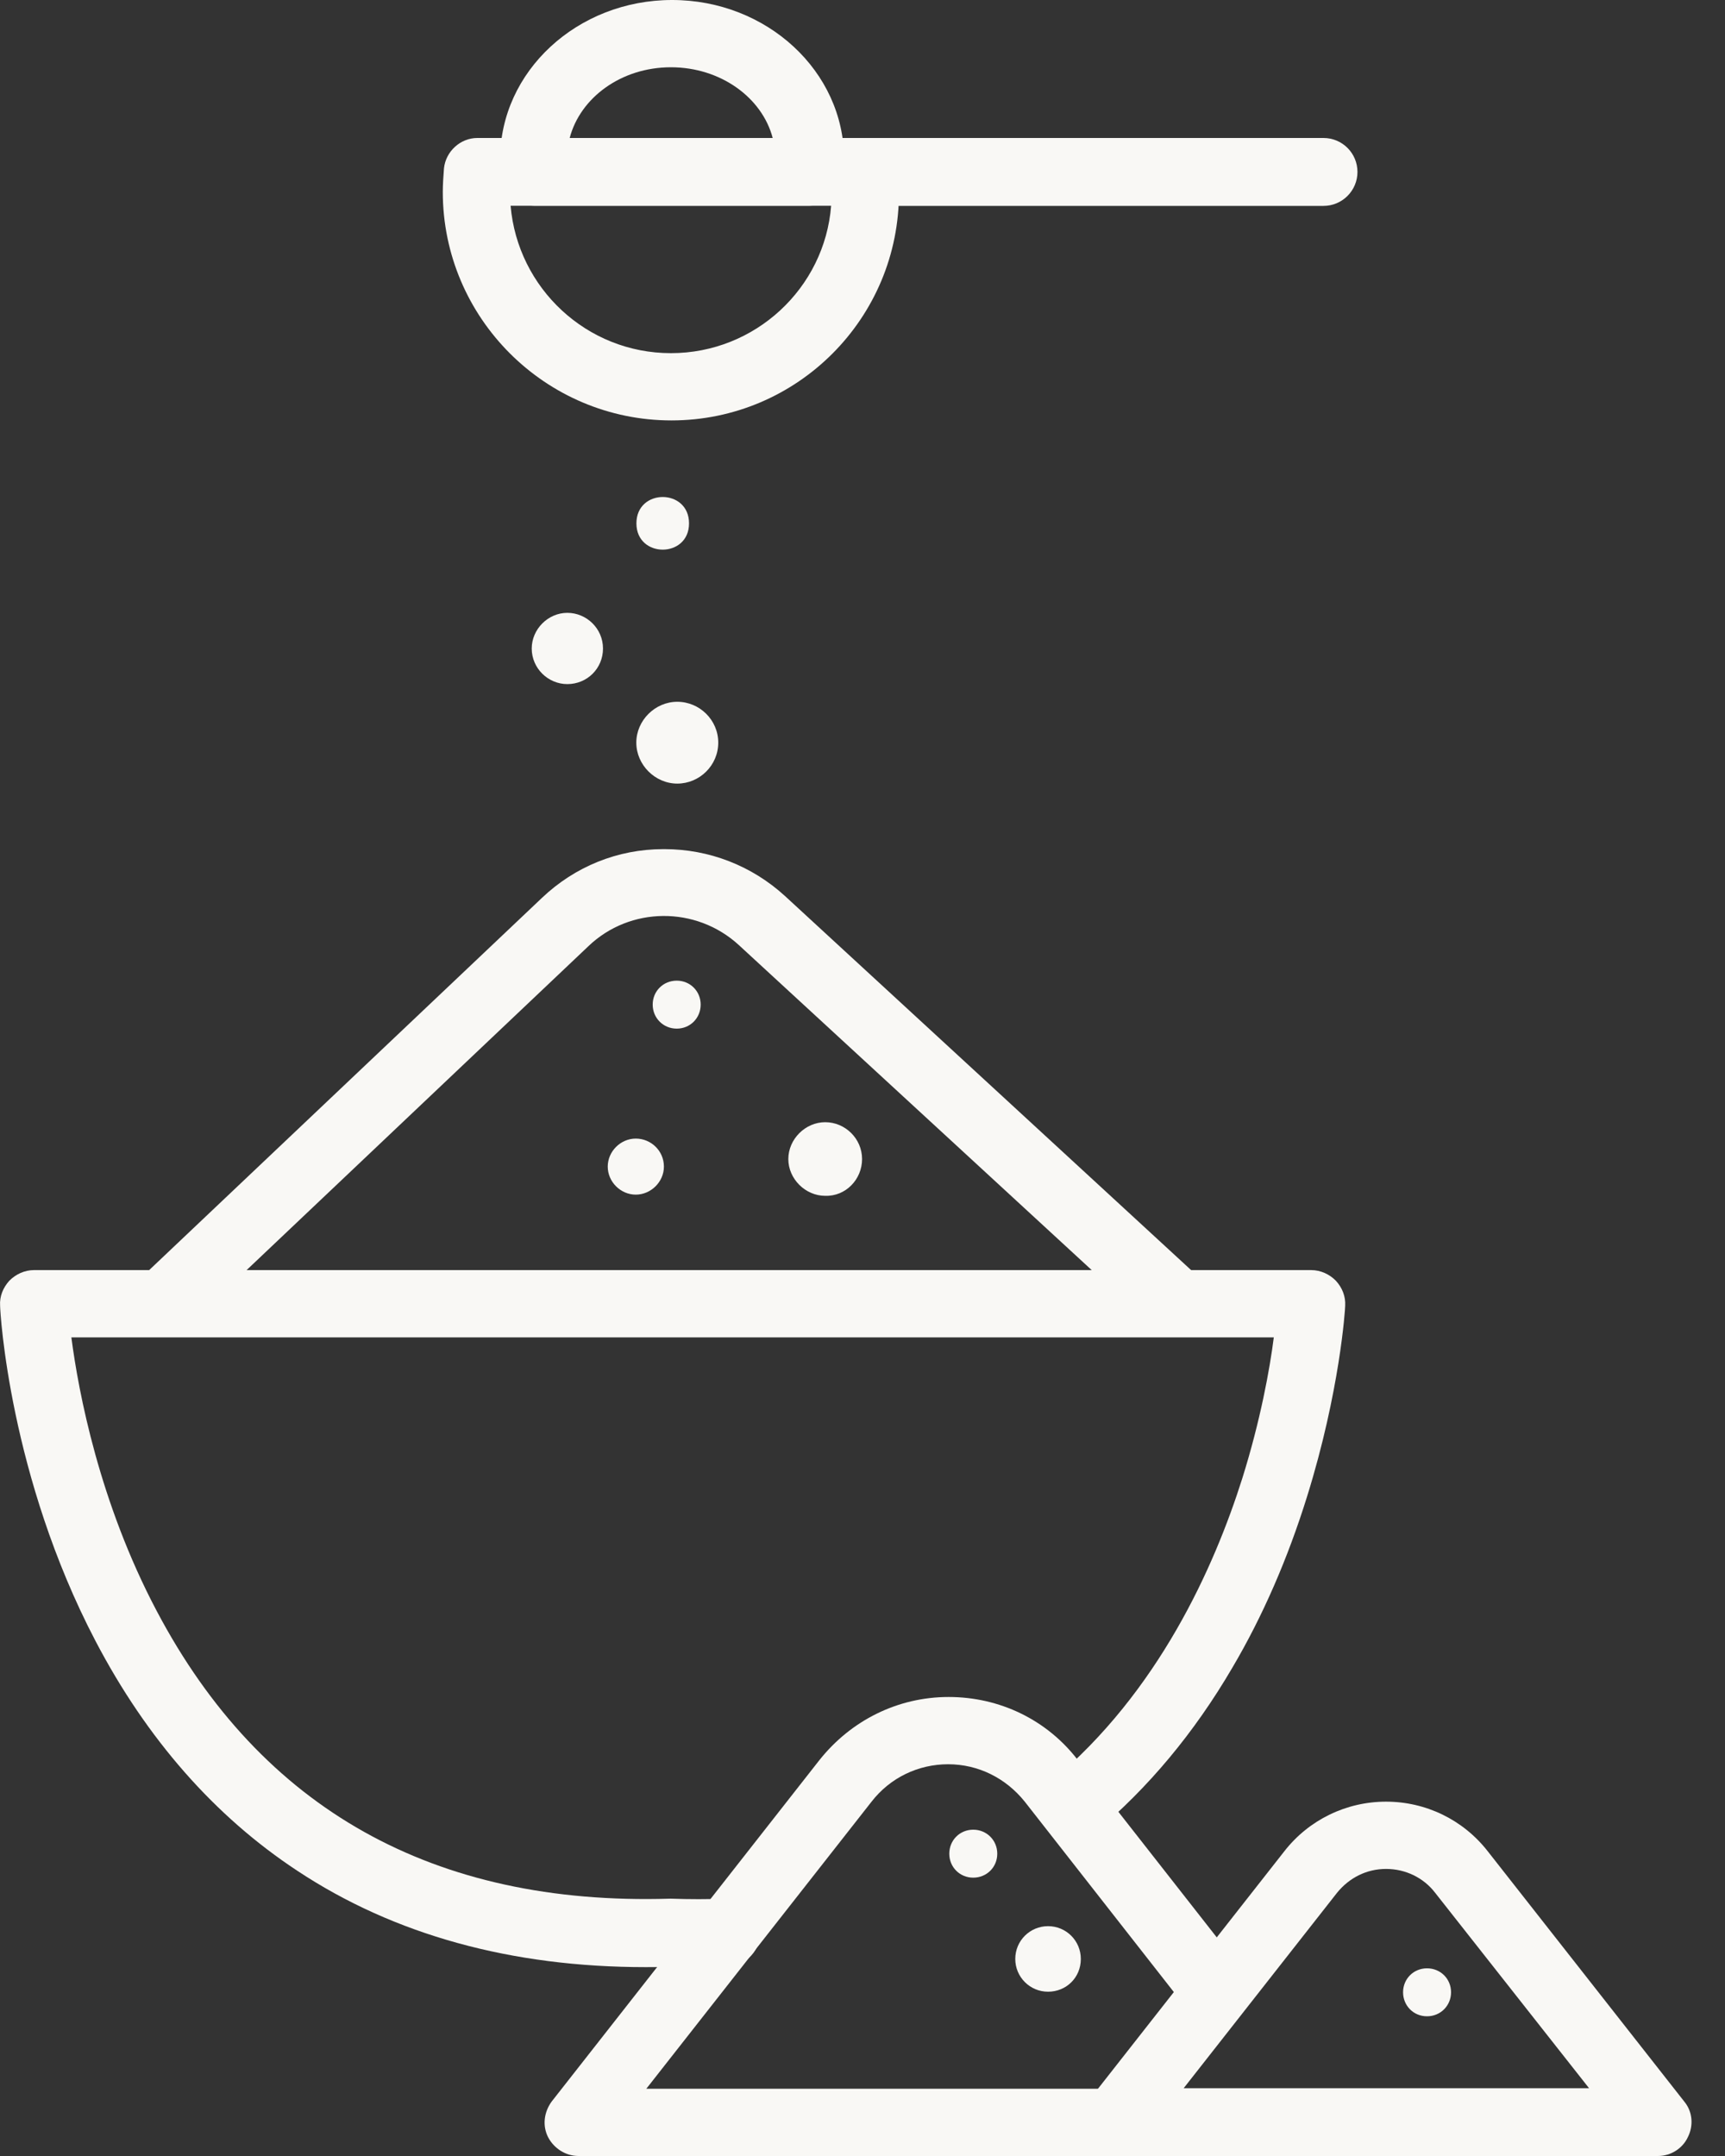
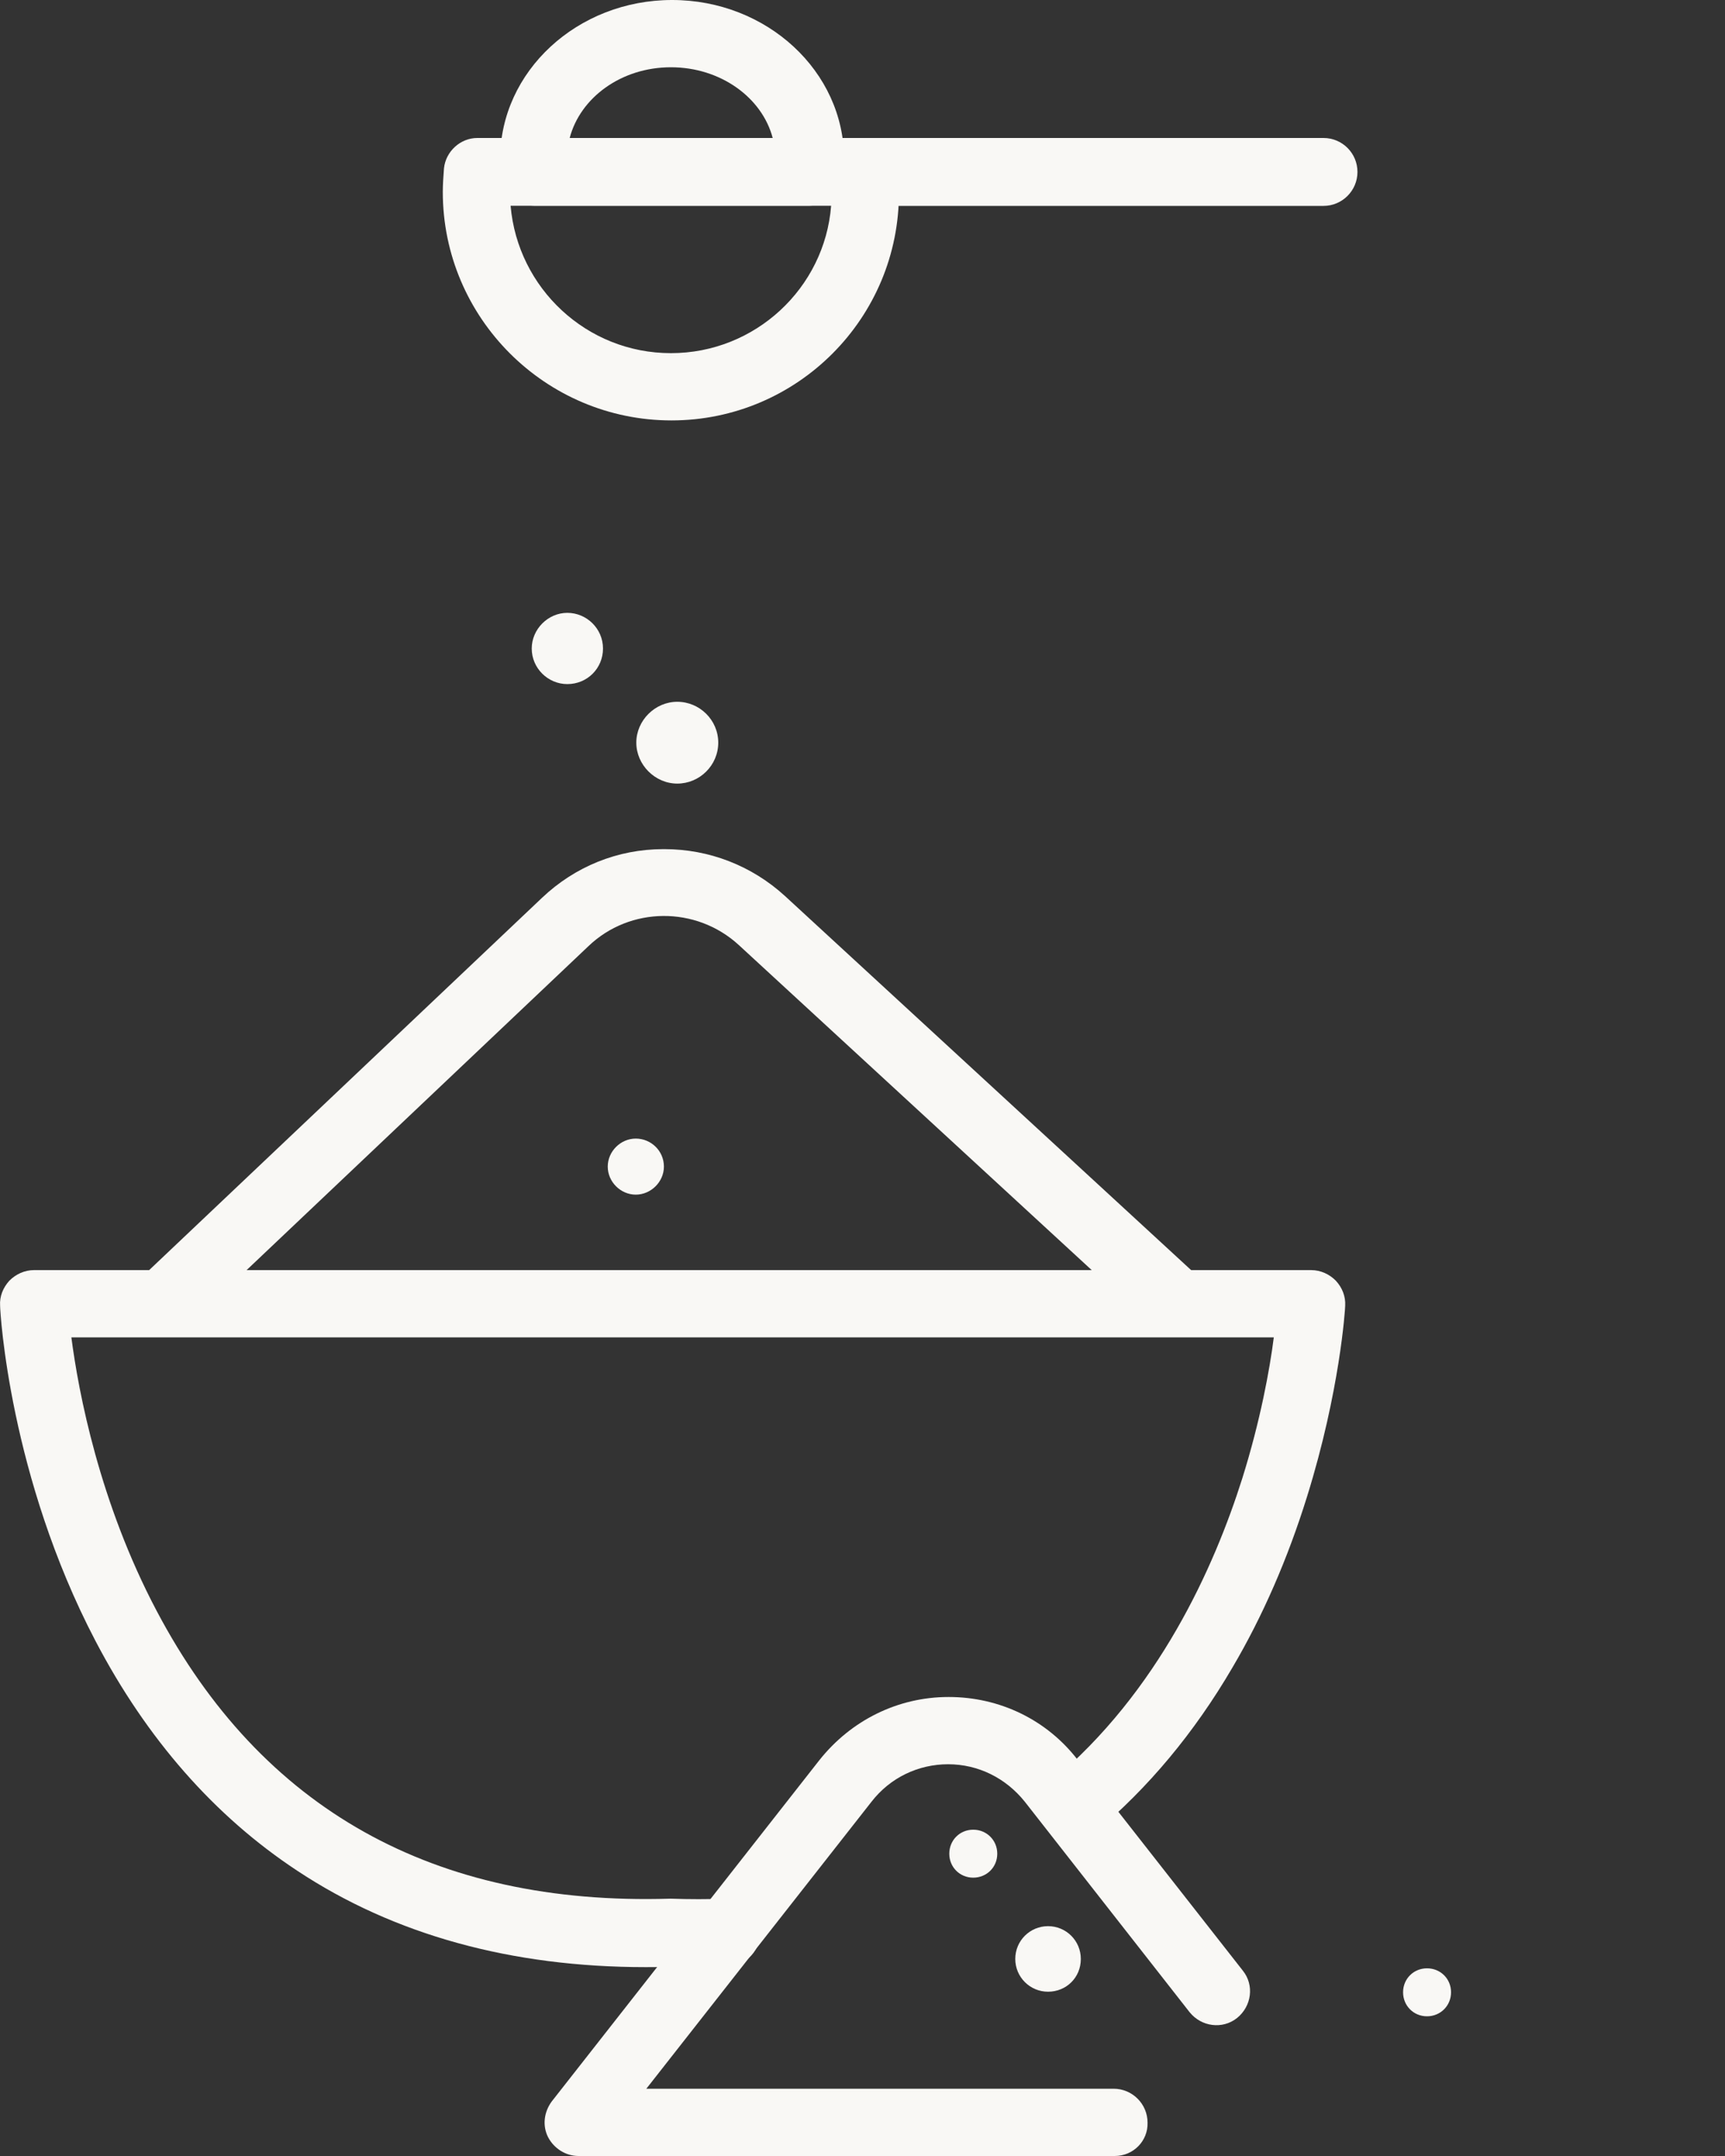
<svg xmlns="http://www.w3.org/2000/svg" width="16" height="20" viewBox="0 0 16 20" fill="none">
  <rect x="0" y="0" width="16" height="20" fill="#333333" stroke="none" />
  <path fill-rule="evenodd" clip-rule="evenodd" d="M5.989 18.248C4.747 18.248 3.657 17.95 2.756 17.353C1.992 16.849 1.362 16.133 0.885 15.221C0.088 13.697 0.001 12.173 0.001 12.113C-0.005 12.026 0.028 11.945 0.087 11.88C0.147 11.82 0.228 11.782 0.315 11.782H12.162C12.249 11.782 12.331 11.82 12.39 11.88C12.45 11.945 12.482 12.026 12.477 12.113C12.477 12.146 12.428 12.905 12.124 13.881C11.945 14.457 11.712 14.993 11.43 15.471C11.078 16.073 10.649 16.588 10.155 17C10.025 17.109 9.825 17.093 9.716 16.962C9.608 16.832 9.624 16.632 9.754 16.523C10.747 15.693 11.262 14.538 11.523 13.713C11.691 13.176 11.777 12.704 11.815 12.406H0.662C0.728 12.916 0.923 13.941 1.454 14.945C2.425 16.784 4.026 17.679 6.212 17.613H6.228C6.396 17.619 6.564 17.619 6.727 17.613C6.9 17.608 7.047 17.738 7.052 17.912C7.058 18.085 6.928 18.232 6.754 18.237C6.58 18.243 6.401 18.248 6.217 18.243C6.141 18.248 6.065 18.248 5.989 18.248L5.989 18.248Z" fill="#F9F8F5" />
  <path fill-rule="evenodd" clip-rule="evenodd" d="M7.503 1.909H4.959C4.802 1.909 4.666 1.79 4.65 1.633C4.644 1.584 4.639 1.53 4.639 1.476C4.639 0.662 5.355 0 6.234 0C7.113 0 7.829 0.662 7.829 1.476C7.829 1.53 7.823 1.579 7.818 1.633C7.79 1.79 7.66 1.909 7.503 1.909H7.503ZM5.284 1.28H7.167C7.069 0.906 6.684 0.624 6.223 0.624C5.762 0.624 5.382 0.906 5.284 1.28Z" fill="#F9F8F5" />
  <path fill-rule="evenodd" clip-rule="evenodd" d="M6.228 3.9C5.062 3.9 4.107 2.951 4.107 1.779C4.107 1.709 4.113 1.633 4.118 1.562C4.134 1.405 4.27 1.28 4.427 1.28H8.018C8.181 1.28 8.311 1.399 8.327 1.562C8.333 1.633 8.338 1.709 8.338 1.779C8.344 2.951 7.394 3.9 6.228 3.9H6.228ZM4.736 1.909C4.802 2.674 5.442 3.276 6.223 3.276C7.004 3.276 7.649 2.674 7.709 1.909H4.736Z" fill="#F9F8F5" />
  <path fill-rule="evenodd" clip-rule="evenodd" d="M12.276 1.91H8.029C7.855 1.91 7.714 1.768 7.714 1.595C7.714 1.421 7.855 1.28 8.029 1.28H12.276C12.45 1.28 12.591 1.421 12.591 1.595C12.591 1.768 12.45 1.91 12.276 1.91Z" fill="#F9F8F5" />
  <path fill-rule="evenodd" clip-rule="evenodd" d="M6.662 6.889C6.662 6.678 6.488 6.51 6.282 6.51C6.076 6.51 5.902 6.683 5.902 6.889C5.902 7.095 6.076 7.269 6.282 7.269C6.488 7.269 6.662 7.101 6.662 6.889Z" fill="#F9F8F5" />
-   <path fill-rule="evenodd" clip-rule="evenodd" d="M6.391 4.855C6.391 5.18 5.903 5.18 5.903 4.855C5.903 4.529 6.391 4.529 6.391 4.855Z" fill="#F9F8F5" />
  <path fill-rule="evenodd" clip-rule="evenodd" d="M5.593 6.016C5.593 5.831 5.441 5.685 5.262 5.685C5.083 5.685 4.932 5.837 4.932 6.016C4.932 6.2 5.084 6.346 5.262 6.346C5.447 6.346 5.593 6.2 5.593 6.016Z" fill="#F9F8F5" />
  <path fill-rule="evenodd" clip-rule="evenodd" d="M10.921 12.4C10.845 12.4 10.768 12.373 10.709 12.319L6.852 8.766C6.456 8.403 5.843 8.408 5.458 8.777L1.726 12.314C1.601 12.433 1.4 12.428 1.286 12.303C1.167 12.178 1.172 11.977 1.297 11.864L5.029 8.327C5.333 8.039 5.729 7.877 6.152 7.877H6.163C6.575 7.877 6.971 8.029 7.28 8.311L11.137 11.864C11.262 11.983 11.273 12.178 11.153 12.303C11.088 12.368 11.007 12.4 10.92 12.4L10.921 12.4Z" fill="#F9F8F5" />
-   <path fill-rule="evenodd" clip-rule="evenodd" d="M6.499 9.319C6.499 9.195 6.402 9.097 6.277 9.097C6.152 9.097 6.054 9.194 6.054 9.319C6.054 9.444 6.152 9.542 6.277 9.542C6.402 9.542 6.499 9.444 6.499 9.319Z" fill="#F9F8F5" />
  <path fill-rule="evenodd" clip-rule="evenodd" d="M10.34 20H5.366C5.246 20 5.138 19.929 5.084 19.826C5.029 19.718 5.046 19.593 5.116 19.496L7.6 16.328C7.893 15.959 8.327 15.742 8.799 15.742C9.271 15.742 9.711 15.953 9.998 16.328L11.528 18.281C11.636 18.416 11.609 18.611 11.474 18.72C11.338 18.828 11.143 18.801 11.034 18.666L9.505 16.713C9.331 16.496 9.076 16.366 8.794 16.366C8.518 16.366 8.257 16.49 8.084 16.713L5.995 19.376H10.329C10.503 19.376 10.644 19.517 10.644 19.691C10.649 19.859 10.513 20 10.34 20L10.34 20Z" fill="#F9F8F5" />
-   <path fill-rule="evenodd" clip-rule="evenodd" d="M15.379 20H10.339C10.22 20 10.112 19.929 10.057 19.826C10.003 19.718 10.019 19.593 10.09 19.496L11.912 17.174C12.14 16.881 12.488 16.713 12.856 16.713C13.225 16.713 13.572 16.881 13.8 17.174L15.623 19.496C15.699 19.588 15.71 19.718 15.655 19.826C15.607 19.929 15.498 20 15.379 20H15.379ZM10.979 19.371H14.739L13.312 17.559C13.204 17.418 13.036 17.337 12.856 17.337C12.677 17.337 12.515 17.418 12.401 17.559L10.979 19.371Z" fill="#F9F8F5" />
  <path fill-rule="evenodd" clip-rule="evenodd" d="M9.25 17.196C9.25 17.071 9.152 16.973 9.027 16.973C8.902 16.973 8.805 17.071 8.805 17.196C8.805 17.32 8.902 17.418 9.027 17.418C9.152 17.418 9.25 17.321 9.25 17.196Z" fill="#F9F8F5" />
  <path fill-rule="evenodd" clip-rule="evenodd" d="M13.459 18.481C13.459 18.356 13.361 18.259 13.236 18.259C13.112 18.259 13.014 18.356 13.014 18.481C13.014 18.606 13.111 18.704 13.236 18.704C13.361 18.704 13.459 18.606 13.459 18.481Z" fill="#F9F8F5" />
  <path fill-rule="evenodd" clip-rule="evenodd" d="M10.025 18.172C10.025 18.004 9.89 17.868 9.721 17.868C9.553 17.868 9.417 18.003 9.417 18.172C9.417 18.34 9.553 18.476 9.721 18.476C9.889 18.476 10.025 18.346 10.025 18.172Z" fill="#F9F8F5" />
  <path fill-rule="evenodd" clip-rule="evenodd" d="M6.158 10.822C6.158 10.675 6.038 10.562 5.897 10.562C5.756 10.562 5.637 10.681 5.637 10.822C5.637 10.963 5.756 11.082 5.897 11.082C6.038 11.082 6.158 10.963 6.158 10.822Z" fill="#F9F8F5" />
-   <path fill-rule="evenodd" clip-rule="evenodd" d="M7.996 10.752C7.996 10.562 7.839 10.41 7.654 10.41C7.47 10.41 7.312 10.567 7.312 10.752C7.312 10.936 7.47 11.093 7.654 11.093C7.844 11.099 7.996 10.941 7.996 10.752Z" fill="#F9F8F5" />
</svg>